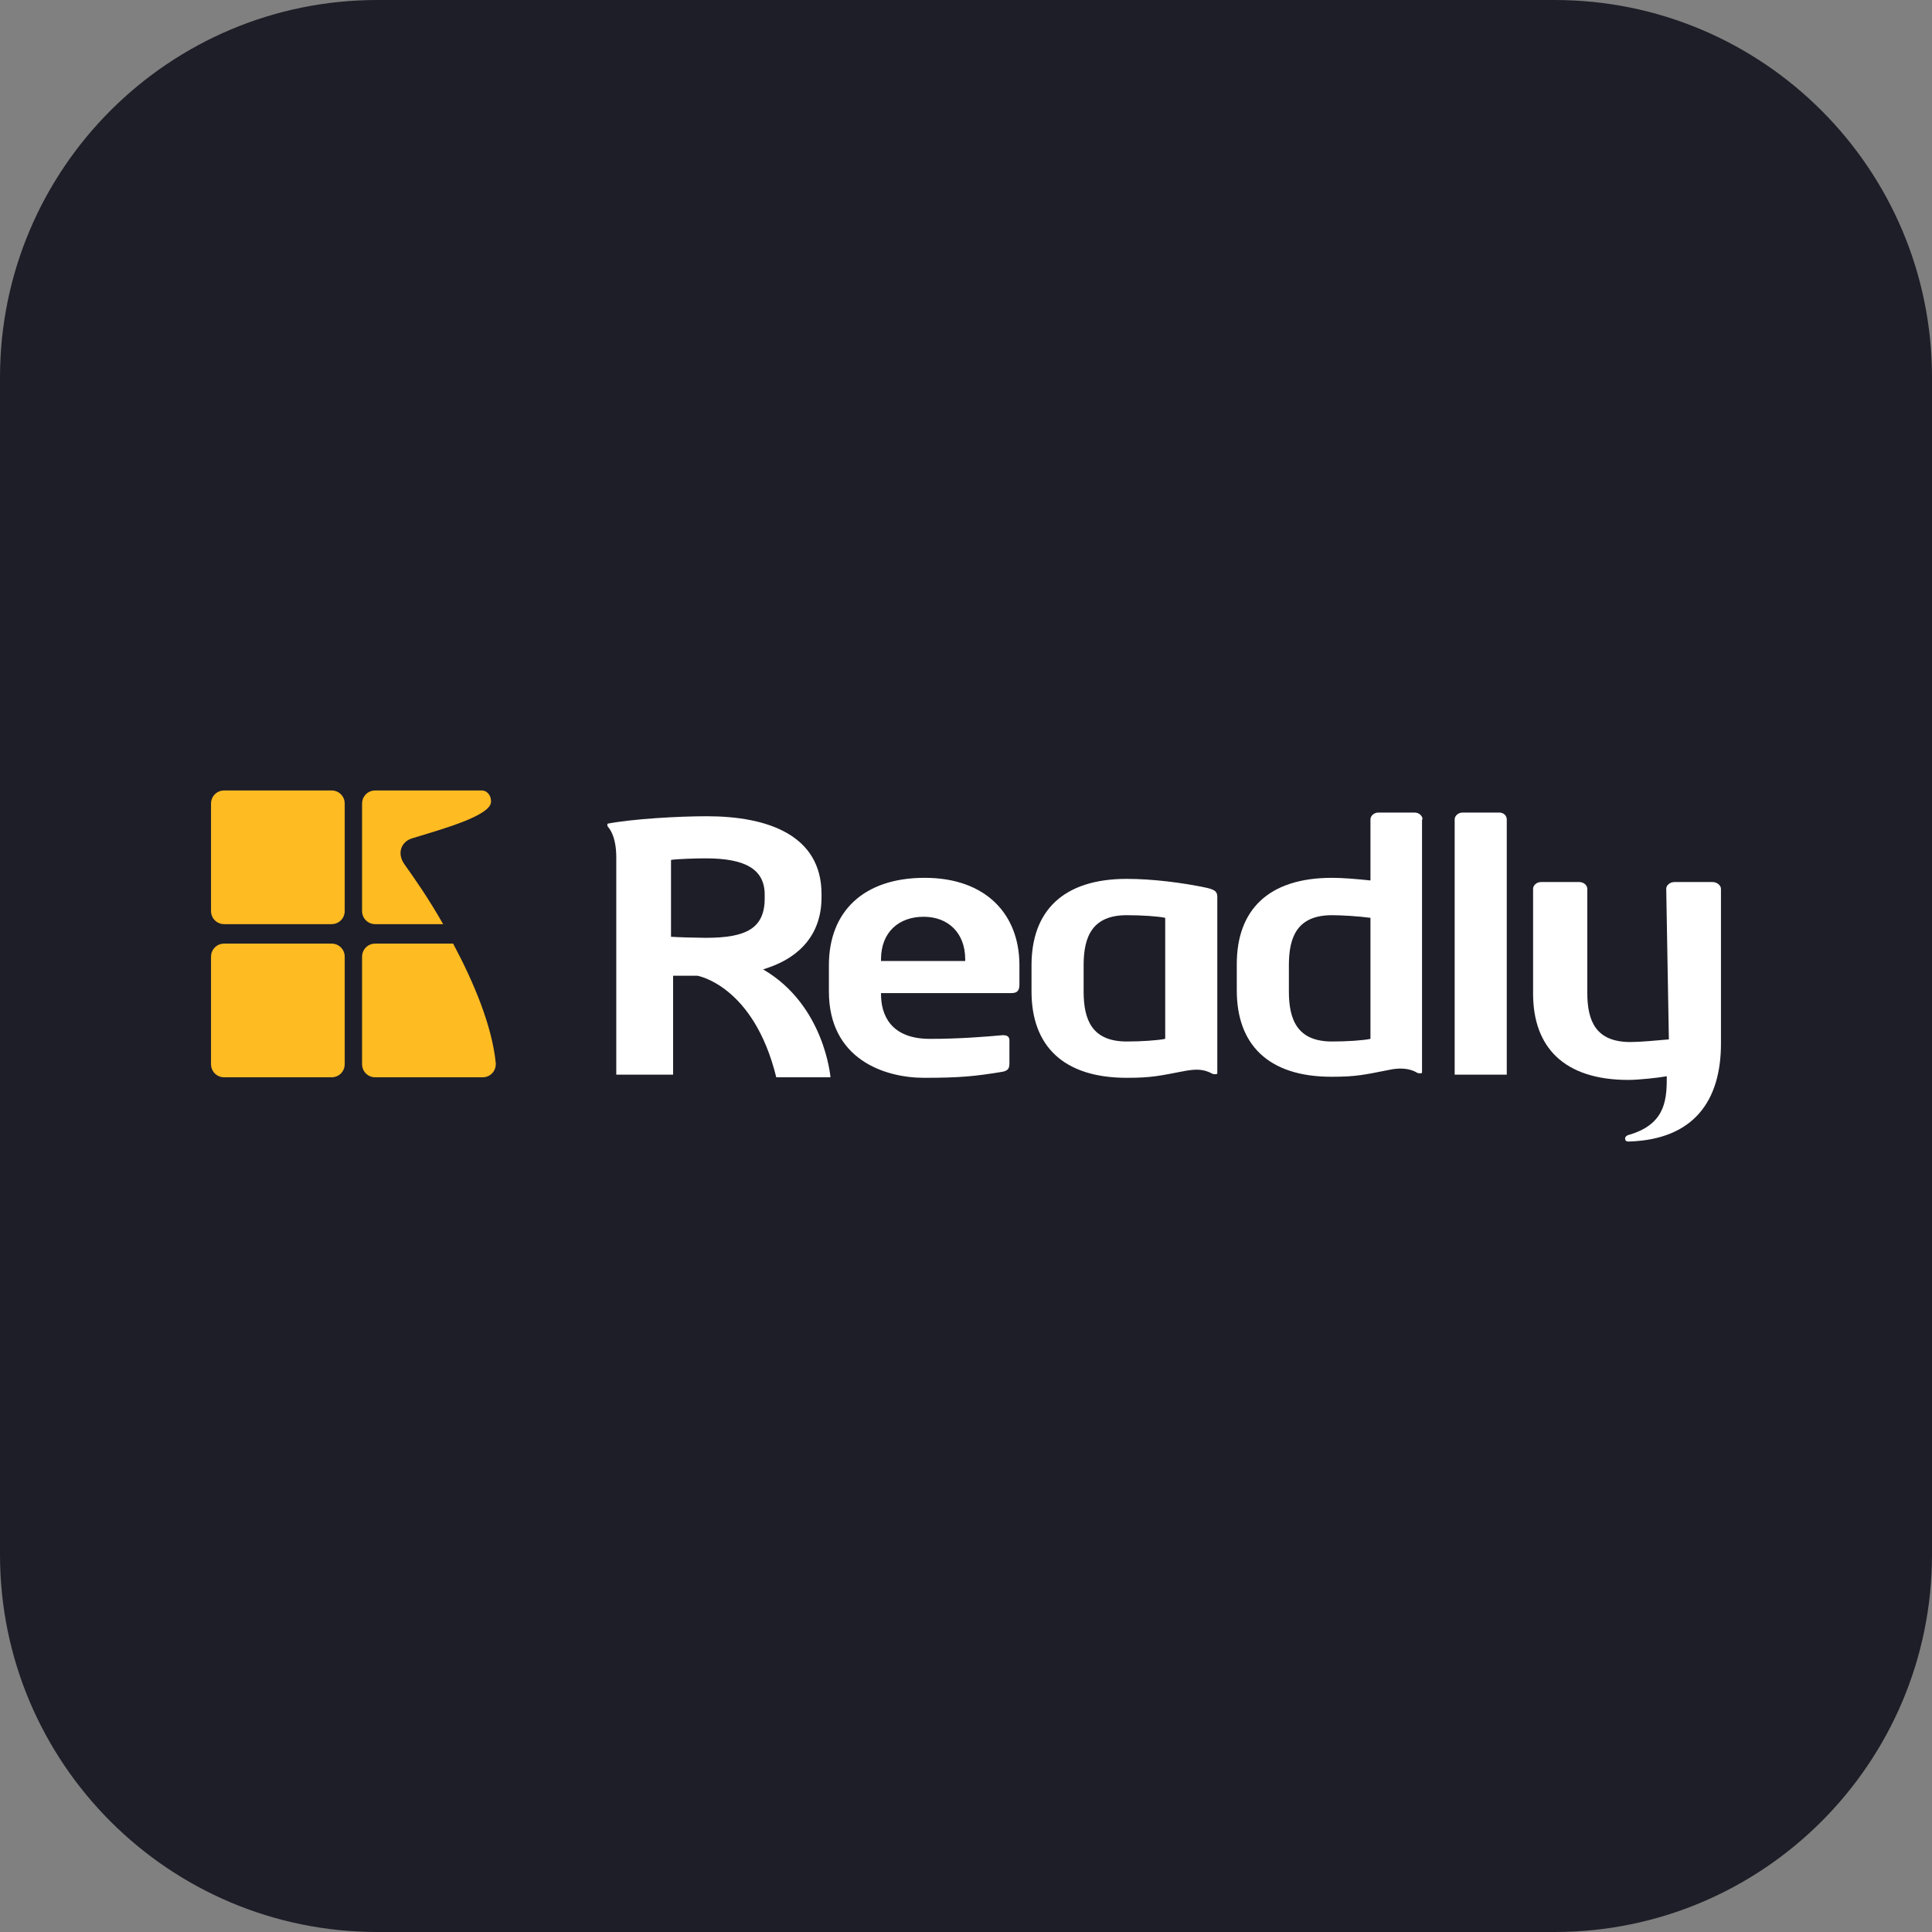
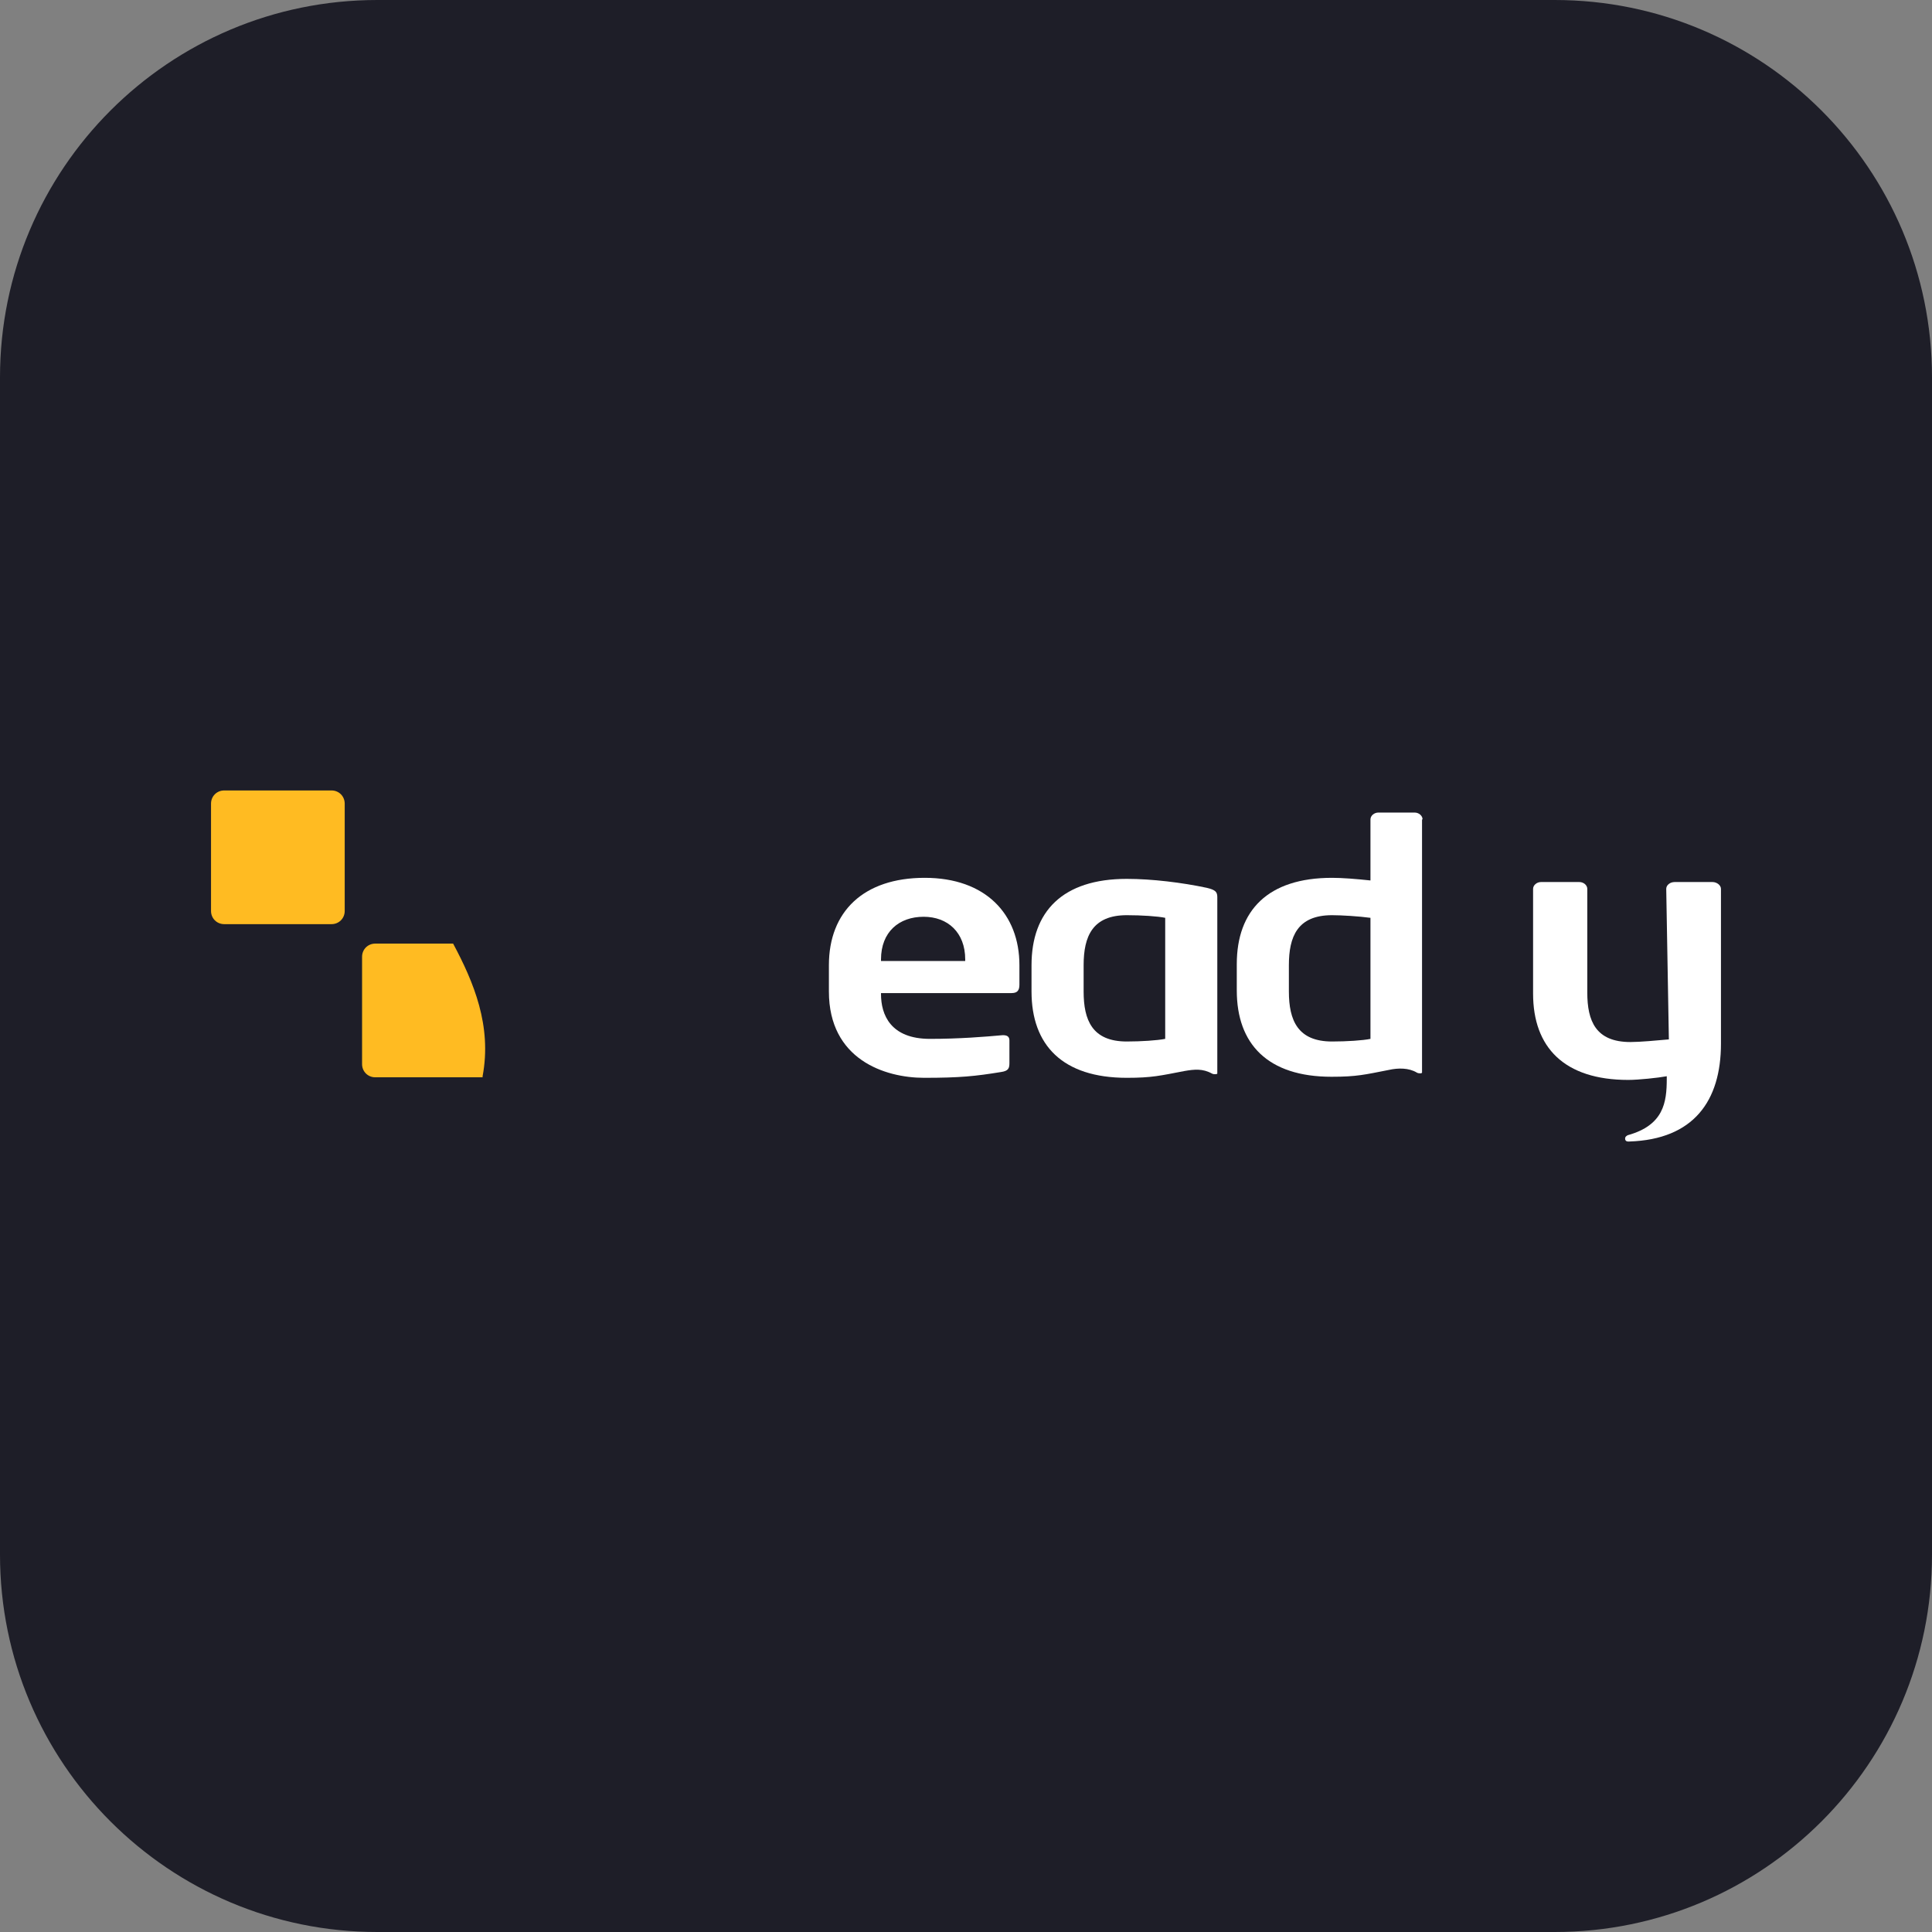
<svg xmlns="http://www.w3.org/2000/svg" version="1.1" baseProfile="tiny" id="Ebene_1" x="0px" y="0px" viewBox="0 0 1024 1024" overflow="visible" xml:space="preserve">
  <rect x="0" y="0" width="1024" height="1024" fill="#808080" stroke="none" />
  <path fill="#1E1E28" d="M824,1024H200C89.543,1024,0,934.457,0,824V200C0,89.543,89.543,0,200,0h624  c110.457,0,200,89.543,200,200v624C1024,934.457,934.457,1024,824,1024z" />
  <g>
    <path fill="#FFFFFF" d="M861.382,603.902c-0.279-1.395,0.837-1.953,1.395-2.232   c18.968-5.3,20.642-17.295,20.642-29.847v-1.395   c-4.463,0.837-15.063,1.953-20.363,1.953c-34.032,0-50.49-17.295-50.49-45.747   v-55.511c0-1.953,1.953-3.626,4.184-3.626h20.363   c2.232,0,4.184,1.674,4.184,3.626v54.953c0,15.063,4.463,26.221,22.874,26.221   c5.021,0,14.226-0.837,20.363-1.395l-1.395-79.779   c0-1.953,1.953-3.626,4.463-3.626h20.084c2.232,0,4.463,1.674,4.463,3.626v82.011   c0,30.405-14.505,50.768-48.537,51.884   C863.334,605.018,861.661,605.297,861.382,603.902L861.382,603.902z" />
-     <path fill="#FFFFFF" d="M771.003,569.591V434.302c0-1.953,1.953-3.626,4.184-3.626h19.526   c2.232,0,3.905,1.674,3.905,3.626v135.289H771.003L771.003,569.591z" />
    <path fill="#FFFFFF" d="M726.371,550.623c-3.905,0.837-12.553,1.395-20.363,1.395   c-18.132,0-22.874-11.158-22.874-26.5v-13.947c0-15.063,4.463-26.5,22.874-26.5   c5.021,0,14.226,0.558,20.363,1.395V550.623L726.371,550.623z M753.987,434.302   c0-1.953-1.953-3.626-4.184-3.626h-19.247c-2.232,0-4.184,1.674-4.184,3.626   v32.358c-7.81-0.837-15.063-1.395-20.363-1.395   c-34.032,0-50.489,17.295-50.489,45.747v13.947c0,28.453,16.458,45.747,50.211,45.747   l0,0c13.389,0,17.574-1.116,30.405-3.626c5.021-1.116,10.6-1.116,14.784,1.395   c0.837,0.558,2.789,0.558,2.789,0V434.86v-0.558H753.987z" />
    <path fill="#FFFFFF" d="M617.582,486.465c-3.905-0.837-12.553-1.395-20.363-1.395   c-18.132,0-22.874,11.158-22.874,26.5v13.947c0,15.063,4.463,26.5,22.874,26.5   c7.532,0,16.179-0.558,20.363-1.395V486.465L617.582,486.465z M642.408,569.033   c-5.021-2.789-9.484-2.232-14.505-1.395c-13.111,2.511-17.295,3.626-30.684,3.626   c-34.032,0-50.49-17.295-50.49-45.747v-13.947c0-28.453,16.458-45.747,50.49-45.747   c13.389,0,29.289,1.953,42.4,4.742c4.742,1.116,5.579,2.232,5.579,5.021v93.447   C645.197,569.312,643.524,569.591,642.408,569.033L642.408,569.033z" />
    <path fill="#FFFFFF" d="M511.582,508.502c0-14.226-9.205-22.595-22.037-22.595   c-13.111,0-22.595,8.089-22.595,22.595v0.837h44.632V508.502L511.582,508.502z    M536.129,526.354h-69.179v0.558c0,10.879,5.021,23.711,25.942,23.711   c15.621,0,29.289-1.116,38.495-1.953c0.279,0,0.279,0,0.279,0   c2.232,0,3.347,0.837,3.347,2.789v11.995c0,2.789-0.558,4.184-4.463,4.742   c-13.668,2.232-21.758,3.068-40.726,3.068c-20.921,0-50.489-9.763-50.489-45.747   v-13.947c0-28.453,18.411-46.305,50.768-46.305s50.211,19.247,50.211,46.305v10.321   C540.313,524.96,539.197,526.354,536.129,526.354L536.129,526.354z" />
-     <path fill="#FFFFFF" d="M405.303,474.191c0-13.668-10.6-19.247-31.242-19.247   c-4.463,0-15.063,0.279-18.411,0.837v40.726   c3.347,0.279,15.063,0.558,18.411,0.558c21.479,0,31.242-5.021,31.242-20.921   V474.191L405.303,474.191z M404.466,513.802   c32.637,18.968,35.705,57.184,35.705,57.184h-28.732   c-11.995-48.816-41.842-53.837-41.842-53.837s-8.089,0-12.832,0v52.442h-30.126V454.386   c0-5.3-0.837-11.716-4.184-15.9c-0.837-0.837-0.558-1.953-0.279-1.953   c13.389-2.511,37.1-3.905,52.442-3.905c32.358,0,60.811,10.042,60.811,41.284   v1.674c0,19.247-11.158,31.521-28.453,37.379L404.466,513.802L404.466,513.802z" />
-     <path fill="#FFBB22" d="M240.166,500.133H198.882c-3.905,0-6.974,3.068-6.974,6.974v56.905   c0,3.905,3.068,6.974,6.974,6.974h56.905c3.905,0,6.974-3.068,6.974-6.974v-0.558   C260.808,543.649,251.045,520.497,240.166,500.133L240.166,500.133z" />
+     <path fill="#FFBB22" d="M240.166,500.133H198.882c-3.905,0-6.974,3.068-6.974,6.974v56.905   c0,3.905,3.068,6.974,6.974,6.974h56.905v-0.558   C260.808,543.649,251.045,520.497,240.166,500.133L240.166,500.133z" />
    <path fill="#FFBB22" d="M175.729,418.96h-56.905c-3.905,0-6.974,3.068-6.974,6.974v56.905   c0,3.905,3.068,6.974,6.974,6.974h56.905c3.905,0,6.974-3.068,6.974-6.974   v-56.905C182.703,422.028,179.634,418.96,175.729,418.96L175.729,418.96z" />
-     <path fill="#FFBB22" d="M255.508,418.96H198.882c-3.905,0-6.974,3.068-6.974,6.974v56.905   c0,3.905,3.068,6.974,6.974,6.974h35.984   c-7.253-12.832-14.784-23.711-20.363-31.521   c-4.463-6.137-1.674-12.274,3.905-13.947c15.342-4.742,42.121-11.995,41.842-19.526   c0-4.463-3.347-5.579-3.347-5.579S255.787,418.96,255.508,418.96L255.508,418.96z" />
-     <path fill="#FFBB22" d="M175.729,500.133h-56.905c-3.905,0-6.974,3.068-6.974,6.974v56.905   c0,3.905,3.068,6.974,6.974,6.974h56.905c3.905,0,6.974-3.068,6.974-6.974   v-56.905C182.703,503.202,179.634,500.133,175.729,500.133L175.729,500.133z" />
  </g>
</svg>